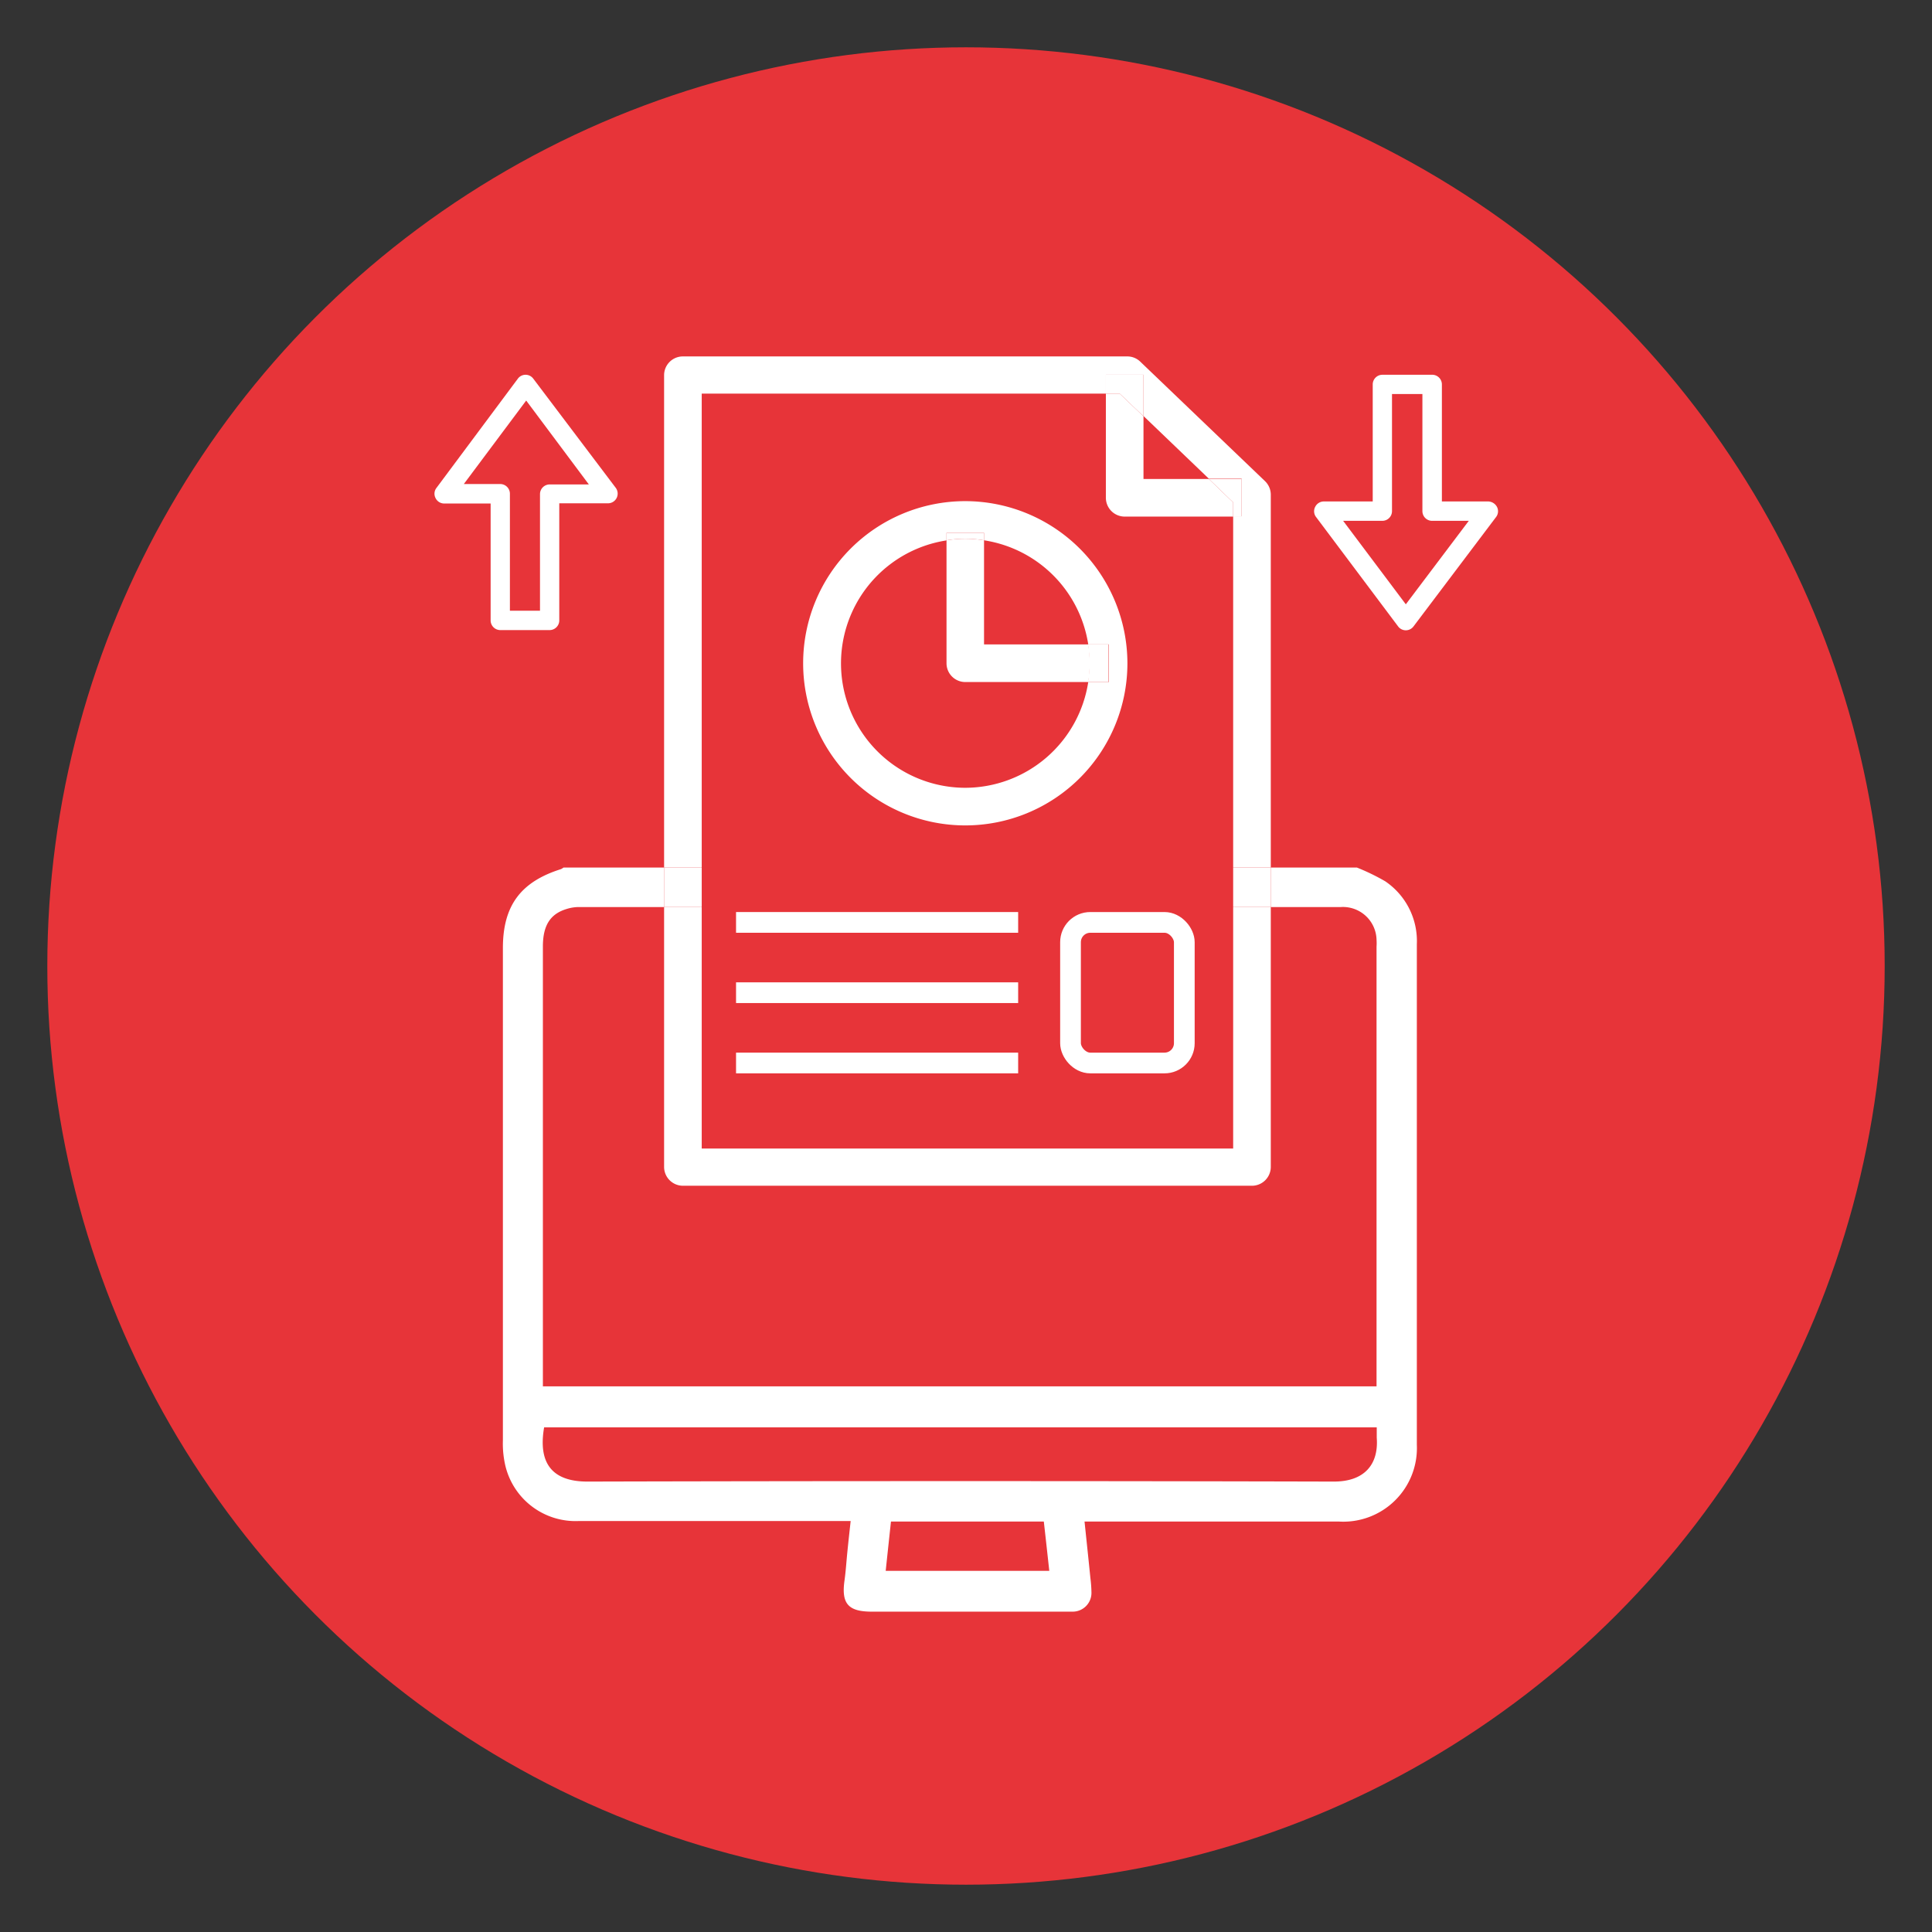
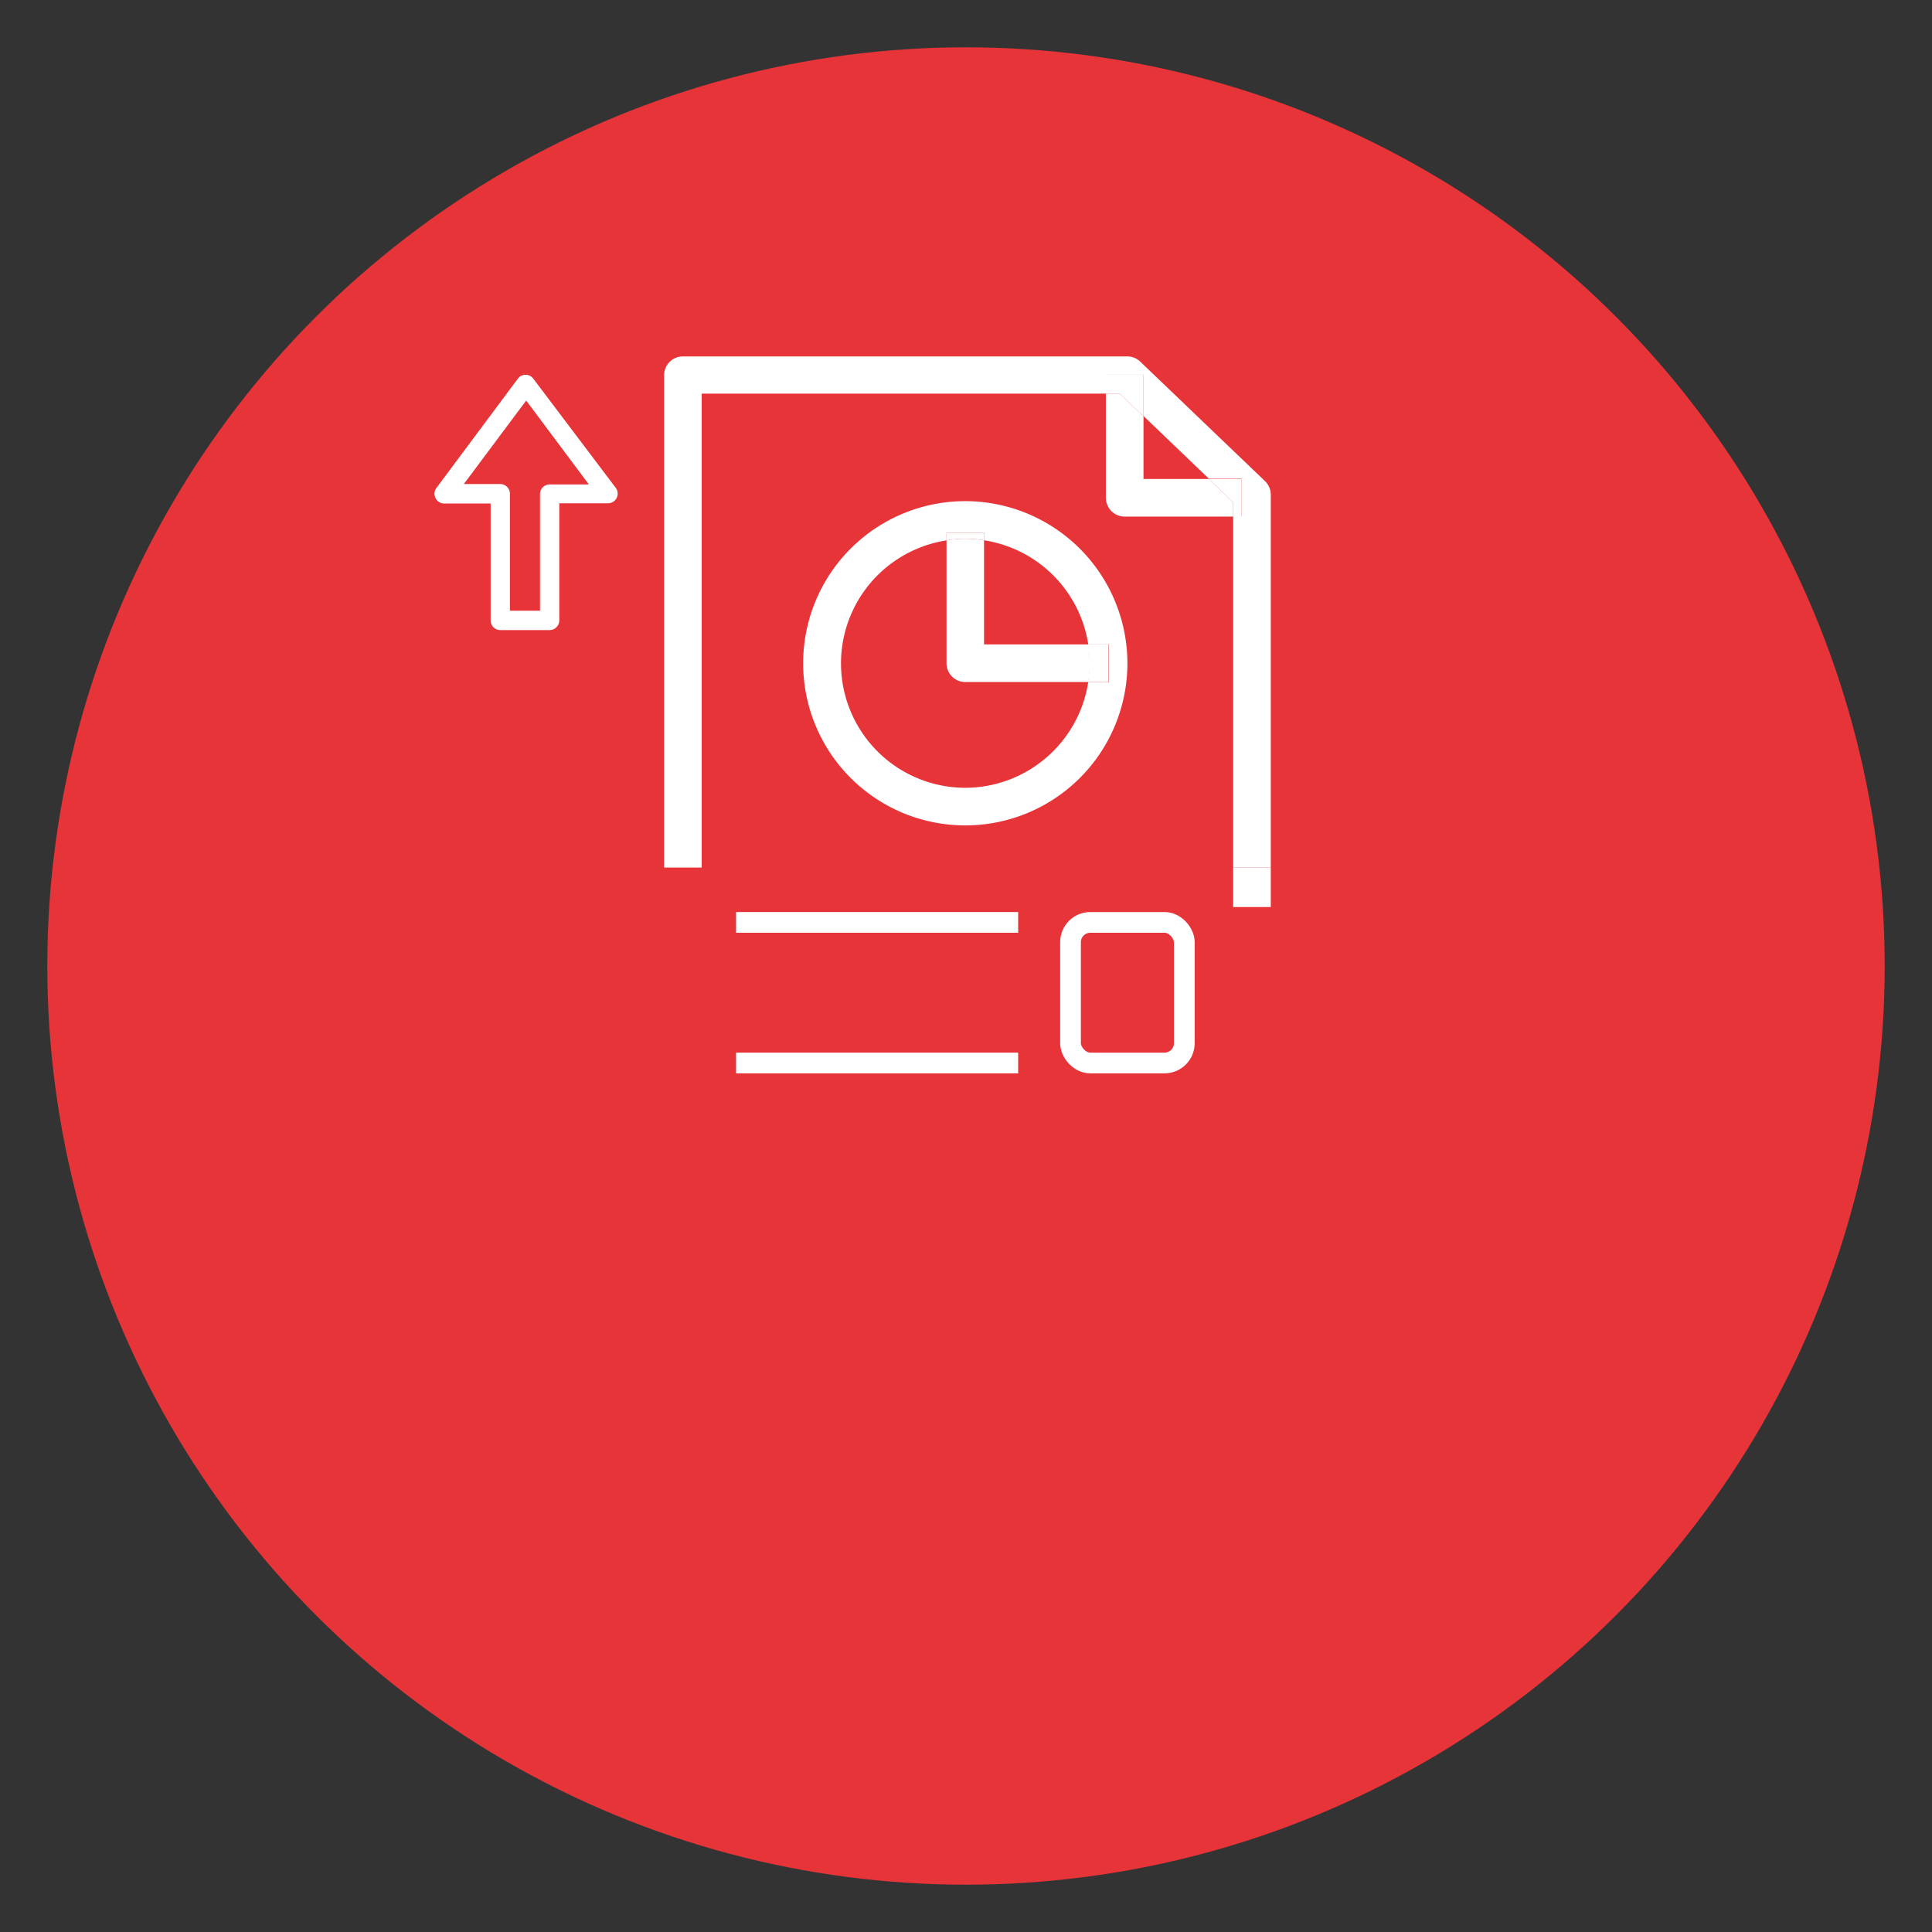
<svg xmlns="http://www.w3.org/2000/svg" id="Capa_1" data-name="Capa 1" viewBox="0 0 187.44 187.44">
  <rect x="0" y="0" width="187.44" height="187.44" fill="#333333" stroke="none" />
  <defs>
    <style>.cls-1{fill:#e73439;}.cls-2,.cls-4{fill:none;}.cls-3{fill:#fff;}.cls-4{stroke:#fff;stroke-miterlimit:10;stroke-width:2.01px;}</style>
  </defs>
  <title>05</title>
  <circle class="cls-1" cx="93.72" cy="93.72" r="89.13" />
  <path class="cls-2" d="M121.47,115.08H66.25a1.83,1.83,0,0,1-1.82-1.82V88H56.14a4,4,0,0,0-1.14.14c-1.62.48-2.33,1.6-2.33,3.66V134.5h80.9V91.88a5.1,5.1,0,0,0,0-.68A3.26,3.26,0,0,0,130.09,88h-6.8v25.23A1.83,1.83,0,0,1,121.47,115.08Z" />
  <path class="cls-2" d="M119.64,50.12H109.11a1.83,1.83,0,0,1-1.82-1.82V38.19H68.08v46h51.56Zm-26,29.95a15.73,15.73,0,1,1,15.73-15.72A15.74,15.74,0,0,1,93.65,80.07Z" />
  <path class="cls-2" d="M119.64,111.43V88H68.08v23.39Z" />
  <path class="cls-2" d="M91.83,64.35V52.42a12.07,12.07,0,1,0,13.75,13.75H93.65A1.82,1.82,0,0,1,91.83,64.35Z" />
  <path class="cls-2" d="M105.58,62.52a12.08,12.08,0,0,0-10.11-10.1v10.1Z" />
  <polygon class="cls-2" points="117.28 46.47 110.94 40.39 110.94 46.47 117.28 46.47" />
  <path class="cls-2" d="M86.44,147.62c-.17,1.59-.34,3.15-.51,4.78H101.8c-.18-1.64-.35-3.2-.53-4.78Z" />
  <path class="cls-2" d="M133.57,138.49H52.79c-.59,3.41.71,5.27,4.2,5.26q36.2-.12,72.4,0c3,0,4.38-1.64,4.18-4.26C133.55,139.19,133.57,138.9,133.57,138.49Z" />
-   <path class="cls-3" d="M134.39,85.5a21,21,0,0,0-2.74-1.33h-8.36V88h6.8a3.26,3.26,0,0,1,3.46,3.17,5.1,5.1,0,0,1,0,.68V134.5H52.67V91.84c0-2.06.71-3.18,2.33-3.66A4,4,0,0,1,56.14,88h8.29V84.17H54.67a1.58,1.58,0,0,1-.24.15c-3.91,1.23-5.63,3.54-5.64,7.63q0,23.89,0,47.78a9.5,9.5,0,0,0,.22,2.39,7,7,0,0,0,7.09,5.45q12.65,0,25.3,0h1.13c-.12,1.09-.22,2-.32,3s-.15,1.86-.28,2.79c-.31,2.23.37,3,2.64,3H101c1,0,2.07,0,3.1,0a1.82,1.82,0,0,0,1.79-1.9,12.26,12.26,0,0,0-.1-1.35c-.18-1.79-.37-3.58-.57-5.49h1.25q11.73,0,23.45,0a7.14,7.14,0,0,0,7.54-7.45q0-24.27,0-48.55A7,7,0,0,0,134.39,85.5ZM85.93,152.4c.17-1.63.34-3.19.51-4.78h14.83c.18,1.58.35,3.14.53,4.78Zm43.46-8.66q-36.19-.09-72.4,0c-3.49,0-4.79-1.85-4.2-5.26h80.78c0,.41,0,.7,0,1C133.77,142.1,132.35,143.75,129.39,143.74Z" />
  <path class="cls-3" d="M93.65,48.62a15.73,15.73,0,1,0,15.73,15.73A15.75,15.75,0,0,0,93.65,48.62Zm0,27.81a12.07,12.07,0,0,1-1.82-24V51.7h3.64v.72a12.08,12.08,0,0,1,10.11,10.1h2v3.65h-2A12.1,12.1,0,0,1,93.65,76.43Z" />
  <path class="cls-3" d="M105.58,62.52H95.47V52.42a11.12,11.12,0,0,0-3.64,0V64.35a1.82,1.82,0,0,0,1.82,1.82h11.93a12.19,12.19,0,0,0,.15-1.82A12.32,12.32,0,0,0,105.58,62.52Z" />
  <path class="cls-3" d="M95.47,52.42V51.7H91.83v.72a11.12,11.12,0,0,1,3.64,0Z" />
  <path class="cls-3" d="M107.55,62.52h-2a12.32,12.32,0,0,1,.15,1.83,12.19,12.19,0,0,1-.15,1.82h2Z" />
-   <path class="cls-3" d="M119.64,111.43H68.08V88H64.43v25.22a1.83,1.83,0,0,0,1.82,1.82h55.22a1.83,1.83,0,0,0,1.82-1.82V88h-3.65Z" />
  <path class="cls-3" d="M68.08,38.19h39.21V36.36h3.65v4l6.34,6.08h3.18v3.65h-.82V84.17h3.65V48a1.83,1.83,0,0,0-.56-1.32l-12.1-11.59a1.8,1.8,0,0,0-1.26-.51H66.25a1.82,1.82,0,0,0-1.82,1.82V84.17h3.65Z" />
-   <path class="cls-3" d="M68.08,88V84.17H64.43V88Z" />
  <path class="cls-3" d="M119.64,88h3.65V84.17h-3.65Z" />
  <path class="cls-3" d="M109.11,50.12h10.53V48.74l-2.36-2.27h-6.34V40.39l-2.31-2.2h-1.34V48.3A1.83,1.83,0,0,0,109.11,50.12Z" />
  <polygon class="cls-3" points="119.64 50.12 120.46 50.12 120.46 46.47 117.28 46.47 119.64 48.74 119.64 50.12" />
  <polygon class="cls-3" points="110.94 40.39 110.94 36.36 107.29 36.36 107.29 38.19 108.63 38.19 110.94 40.39" />
  <path class="cls-3" d="M48.54,61.13h4.78a.94.94,0,0,0,.94-.94V48.83H59a.94.94,0,0,0,.74-1.5l-8-10.59a.93.93,0,0,0-1.5,0L42.35,47.33a.92.92,0,0,0-.09,1,.93.93,0,0,0,.84.52h4.5V60.19A.94.94,0,0,0,48.54,61.13Zm2.51-22.27L57.13,47H53.32a.94.94,0,0,0-.93.94V59.25H49.47V47.9a.94.94,0,0,0-.93-.94H45Z" />
-   <path class="cls-3" d="M138.9,36.36h-4.78a.94.94,0,0,0-.94.94V48.65h-4.75a.94.94,0,0,0-.83.52.92.92,0,0,0,.09,1l7.95,10.6a.93.93,0,0,0,1.5,0l8-10.6a.92.92,0,0,0,.09-1,1,1,0,0,0-.84-.52h-4.5V37.3A.94.94,0,0,0,138.9,36.36Zm-2.51,22.27-6.08-8.1h3.81a.94.94,0,0,0,.93-.94V38.23H138V49.59a.94.94,0,0,0,.93.94h3.57Z" />
  <line class="cls-4" x1="71.41" y1="89.49" x2="98.78" y2="89.49" />
-   <line class="cls-4" x1="71.41" y1="96.31" x2="98.78" y2="96.31" />
  <line class="cls-4" x1="71.41" y1="103.13" x2="98.78" y2="103.13" />
  <rect class="cls-4" x="103.86" y="89.49" width="11.04" height="13.64" rx="1.92" />
</svg>